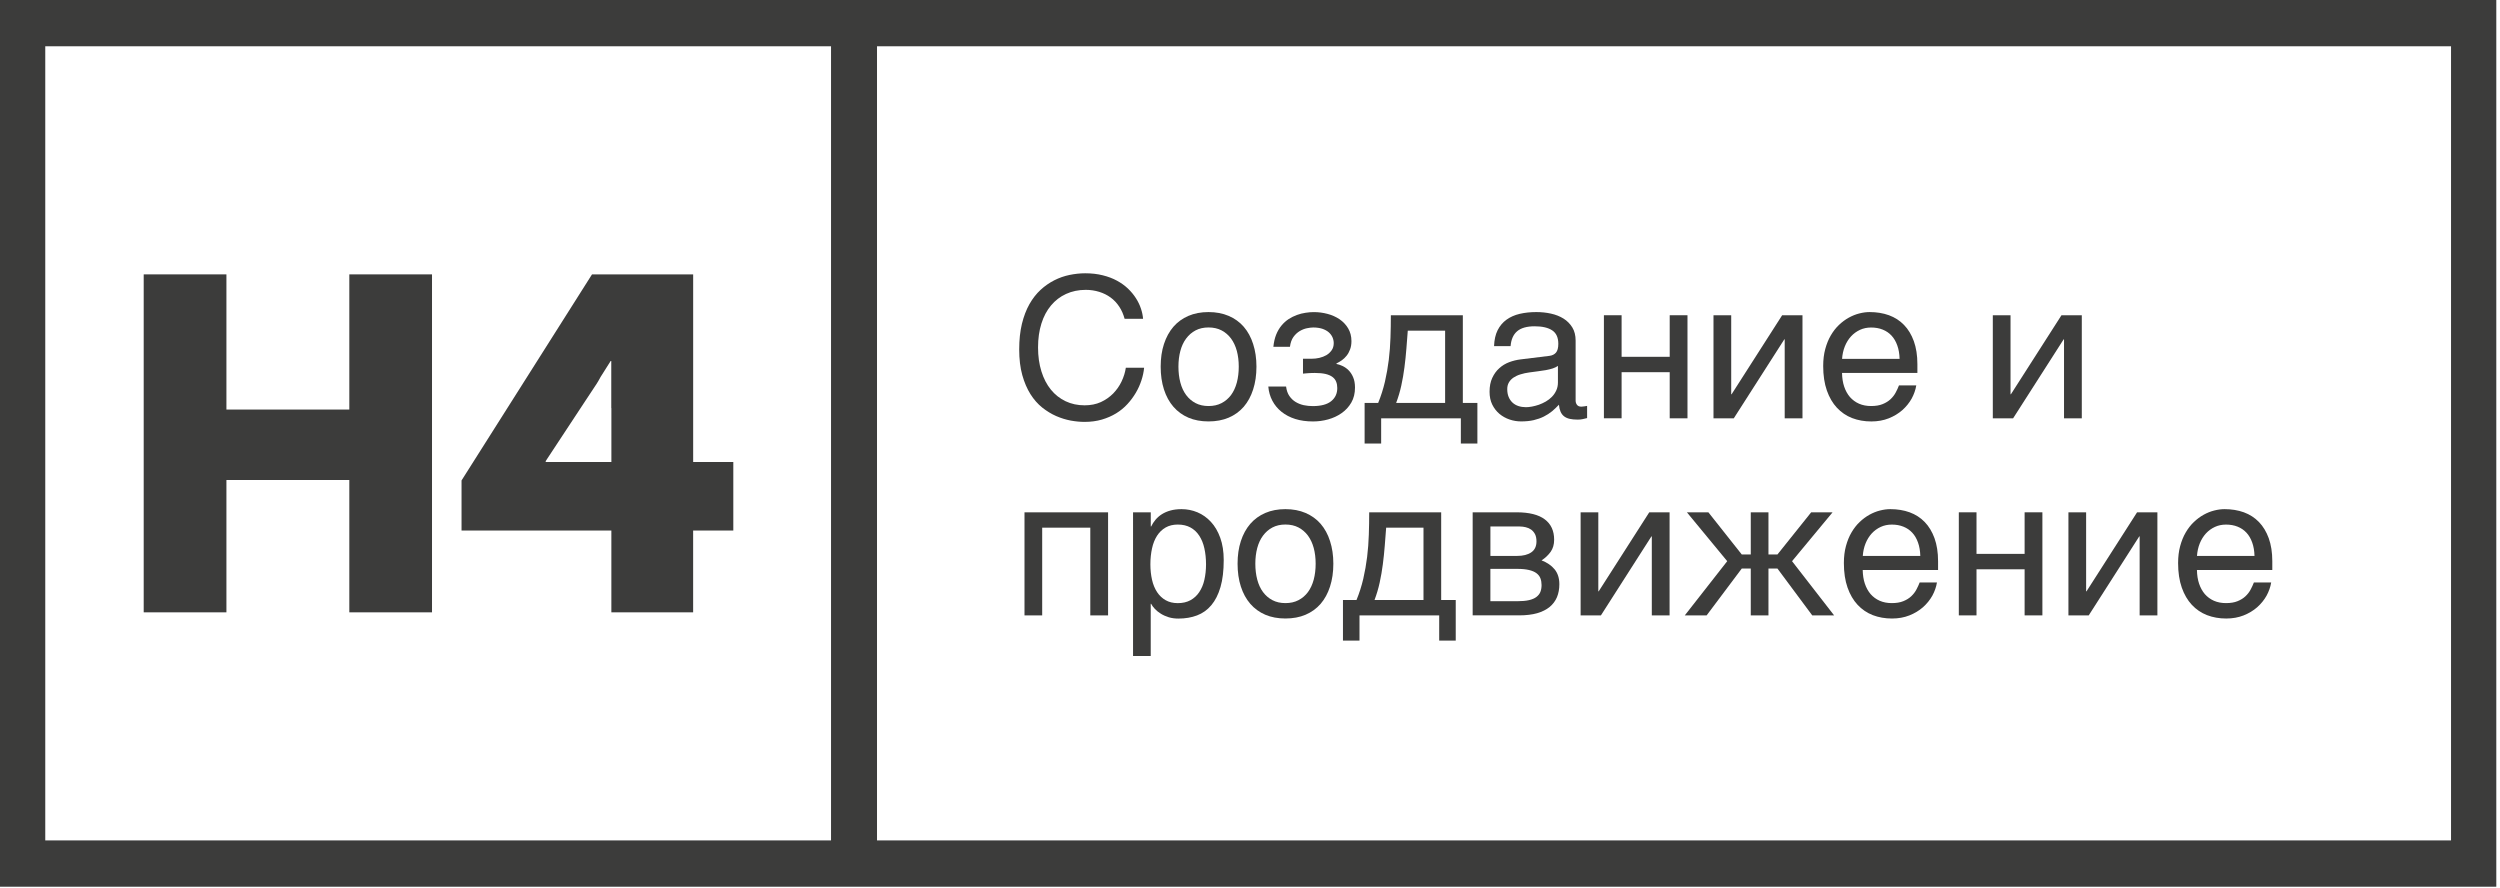
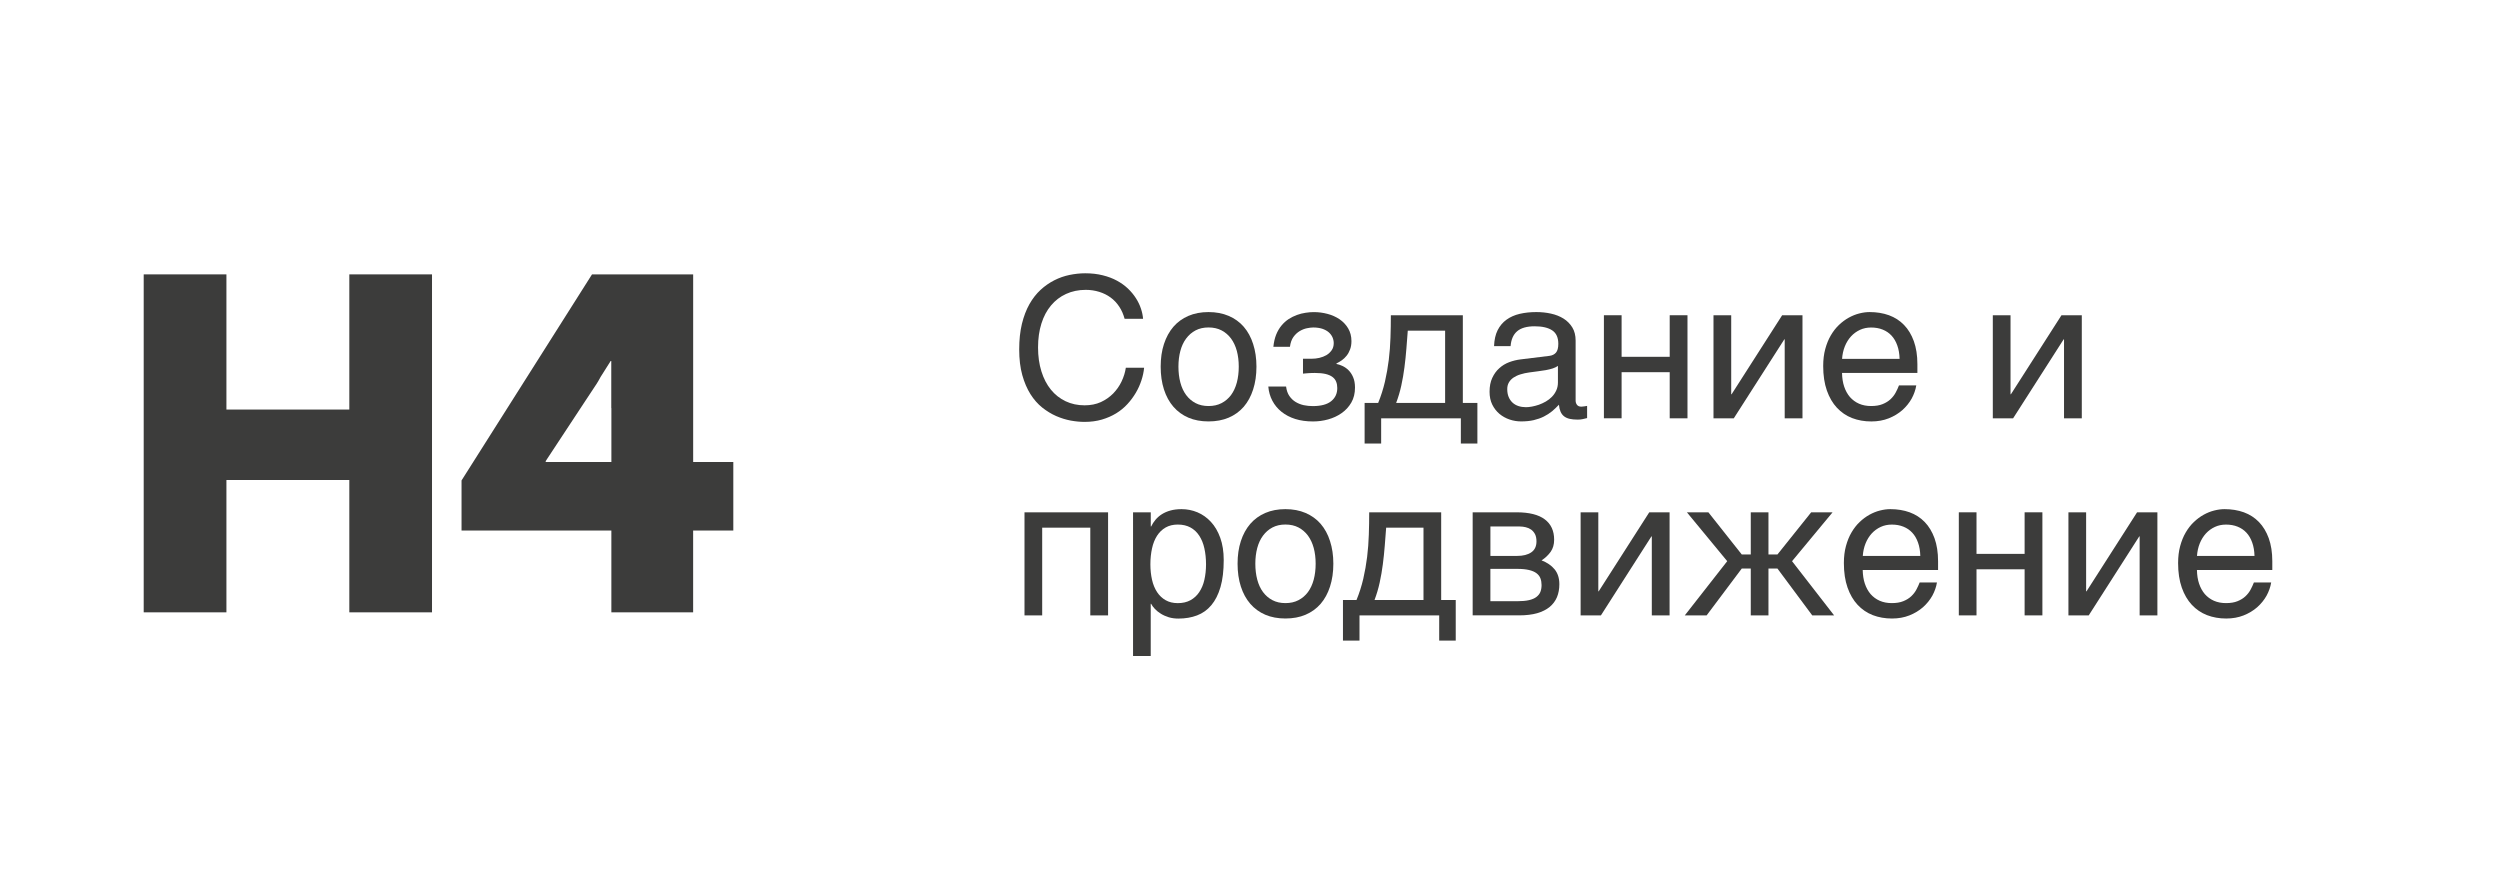
<svg xmlns="http://www.w3.org/2000/svg" version="1.1" id="Layer_1" x="0px" y="0px" viewBox="0 0 84.5 30" style="enable-background:new 0 0 84.5 30;" xml:space="preserve">
  <g id="XMLID_67_">
    <g id="XMLID_120_">
      <polygon id="XMLID_128_" style="fill:#3C3C3B;" points="11.807,13.843 7.653,13.843 7.653,9.274 4.857,9.274 4.857,20.697     7.653,20.697 7.653,16.224 11.807,16.224 11.807,20.697 14.602,20.697 14.602,9.274 11.807,9.274   " />
      <path id="XMLID_125_" style="fill:#3C3C3B;" d="M23.429,15.616V9.274H20.01l-4.41,6.965v1.694h5.064v2.764h2.764v-2.764h1.358    v-2.317H23.429z M20.664,15.616h-2.219v-0.032l1.404-2.132v0.001l0.007-0.011l0.315-0.477c0.047-0.07,0.086-0.148,0.129-0.224    l0.361-0.572v1.623h0.004V15.616z" />
-       <path id="XMLID_121_" style="fill:#3C3C3B;" d="M29.643,0h-1.554H0v29.971h28.089h1.554h54.732V0H29.643z M1.53,28.406V1.564    h26.559v26.842H1.53z M82.845,28.406H29.643V1.564h53.202V28.406z" />
    </g>
    <g id="XMLID_68_">
      <path id="XMLID_118_" style="fill:#3C3C3B;" d="M35.086,11.743c0,0.299,0.038,0.568,0.114,0.81    c0.075,0.242,0.182,0.447,0.32,0.617s0.303,0.299,0.497,0.392c0.194,0.092,0.408,0.138,0.643,0.138    c0.204,0,0.386-0.036,0.548-0.109c0.161-0.074,0.3-0.172,0.418-0.291c0.117-0.121,0.212-0.256,0.284-0.408    c0.072-0.152,0.12-0.306,0.143-0.462h0.618c-0.013,0.139-0.043,0.28-0.09,0.424s-0.109,0.285-0.189,0.42s-0.173,0.263-0.285,0.384    c-0.109,0.12-0.237,0.225-0.381,0.313s-0.306,0.159-0.483,0.211c-0.178,0.052-0.372,0.078-0.583,0.078    c-0.146,0-0.3-0.014-0.467-0.044c-0.165-0.031-0.33-0.082-0.494-0.153c-0.164-0.072-0.32-0.168-0.471-0.287    c-0.151-0.121-0.284-0.272-0.399-0.454c-0.114-0.182-0.207-0.397-0.276-0.645c-0.069-0.248-0.104-0.537-0.104-0.866    c0-0.324,0.031-0.611,0.092-0.866c0.062-0.252,0.147-0.475,0.254-0.665c0.108-0.19,0.233-0.35,0.377-0.483    s0.299-0.239,0.463-0.323C35.8,9.39,35.972,9.33,36.15,9.293c0.177-0.036,0.354-0.056,0.529-0.056    c0.217,0,0.415,0.023,0.593,0.068c0.18,0.044,0.34,0.105,0.481,0.182c0.142,0.077,0.267,0.167,0.373,0.268    c0.105,0.101,0.195,0.209,0.268,0.324c0.073,0.113,0.129,0.23,0.169,0.35c0.04,0.118,0.064,0.234,0.073,0.347h-0.624    c-0.042-0.153-0.101-0.291-0.182-0.412c-0.081-0.122-0.177-0.225-0.291-0.308c-0.113-0.083-0.242-0.147-0.384-0.191    c-0.142-0.044-0.294-0.068-0.457-0.068c-0.245,0-0.467,0.047-0.665,0.138c-0.199,0.091-0.368,0.221-0.509,0.39    c-0.142,0.169-0.25,0.373-0.325,0.613C35.124,11.177,35.086,11.445,35.086,11.743z" />
      <path id="XMLID_115_" style="fill:#3C3C3B;" d="M42.468,12.393c0,0.286-0.038,0.542-0.112,0.771    c-0.073,0.229-0.18,0.424-0.317,0.584c-0.139,0.16-0.31,0.284-0.51,0.369s-0.427,0.127-0.682,0.127    c-0.252,0-0.48-0.042-0.679-0.127c-0.199-0.086-0.368-0.209-0.507-0.369c-0.139-0.16-0.245-0.355-0.319-0.584    s-0.111-0.485-0.111-0.771c0-0.282,0.036-0.537,0.111-0.765s0.18-0.421,0.319-0.583c0.139-0.16,0.308-0.282,0.507-0.368    c0.199-0.086,0.427-0.129,0.679-0.129c0.255,0,0.481,0.043,0.682,0.129s0.371,0.208,0.51,0.368    c0.138,0.161,0.245,0.355,0.317,0.583C42.43,11.856,42.468,12.111,42.468,12.393z M41.87,12.393c0-0.194-0.022-0.371-0.065-0.532    c-0.044-0.161-0.109-0.3-0.195-0.418c-0.087-0.117-0.194-0.209-0.321-0.276c-0.126-0.066-0.273-0.099-0.441-0.099    c-0.167,0-0.312,0.033-0.438,0.099c-0.126,0.066-0.232,0.159-0.319,0.276c-0.087,0.117-0.152,0.256-0.195,0.418    s-0.065,0.338-0.065,0.532c0,0.195,0.022,0.373,0.065,0.537s0.108,0.304,0.195,0.421c0.087,0.117,0.193,0.208,0.319,0.274    c0.126,0.066,0.272,0.099,0.438,0.099c0.168,0,0.315-0.033,0.441-0.099c0.127-0.066,0.234-0.157,0.321-0.274    c0.086-0.117,0.151-0.258,0.195-0.421C41.848,12.766,41.87,12.588,41.87,12.393z" />
      <path id="XMLID_113_" style="fill:#3C3C3B;" d="M44.042,12.125h0.302c0.081,0,0.164-0.009,0.251-0.029    c0.087-0.02,0.165-0.051,0.238-0.092c0.07-0.043,0.13-0.098,0.177-0.165c0.047-0.066,0.07-0.148,0.07-0.243    c0-0.069-0.016-0.137-0.044-0.2c-0.03-0.064-0.073-0.12-0.13-0.169c-0.057-0.048-0.13-0.087-0.216-0.116    c-0.087-0.027-0.189-0.042-0.303-0.042c-0.061,0-0.133,0.009-0.215,0.026c-0.082,0.017-0.163,0.049-0.242,0.096    c-0.079,0.047-0.15,0.112-0.212,0.198c-0.061,0.086-0.101,0.198-0.118,0.333H43.04c0.016-0.156,0.047-0.293,0.094-0.411    c0.048-0.118,0.108-0.22,0.18-0.307c0.072-0.087,0.152-0.159,0.242-0.219c0.09-0.057,0.183-0.104,0.28-0.139    c0.096-0.035,0.194-0.06,0.291-0.074c0.098-0.016,0.191-0.023,0.28-0.023c0.156,0,0.31,0.02,0.462,0.06    c0.152,0.04,0.287,0.101,0.408,0.182c0.12,0.082,0.217,0.185,0.29,0.307c0.074,0.125,0.112,0.268,0.112,0.433    c0,0.107-0.016,0.2-0.047,0.281c-0.03,0.082-0.069,0.152-0.118,0.213c-0.048,0.061-0.103,0.112-0.164,0.155    c-0.061,0.042-0.121,0.077-0.178,0.105v0.017c0.06,0.01,0.127,0.033,0.2,0.066c0.074,0.034,0.143,0.081,0.206,0.143    c0.062,0.061,0.116,0.14,0.157,0.237c0.043,0.096,0.064,0.215,0.064,0.353c0,0.195-0.042,0.364-0.125,0.507    s-0.193,0.263-0.328,0.356c-0.134,0.095-0.286,0.165-0.455,0.212c-0.169,0.047-0.338,0.069-0.51,0.069    c-0.221,0-0.421-0.027-0.6-0.083c-0.18-0.057-0.334-0.138-0.464-0.242c-0.13-0.104-0.233-0.228-0.31-0.373    c-0.077-0.146-0.124-0.306-0.138-0.481h0.601c0.016,0.127,0.052,0.234,0.111,0.319c0.059,0.085,0.129,0.152,0.212,0.202    c0.082,0.049,0.173,0.086,0.274,0.108c0.1,0.021,0.203,0.031,0.307,0.031c0.276,0,0.481-0.055,0.619-0.165    c0.138-0.111,0.207-0.259,0.207-0.446c0-0.079-0.013-0.151-0.038-0.213c-0.025-0.064-0.066-0.117-0.125-0.161    c-0.059-0.044-0.137-0.078-0.233-0.101c-0.096-0.022-0.216-0.034-0.359-0.034c-0.029,0-0.06,0-0.096,0.001    c-0.035,0.001-0.072,0.003-0.107,0.005c-0.036,0.003-0.072,0.005-0.107,0.008c-0.034,0.004-0.065,0.007-0.094,0.009V12.125z" />
      <path id="XMLID_110_" style="fill:#3C3C3B;" d="M49.376,14.139h-2.693v0.852h-0.559v-1.372h0.458    c0.096-0.234,0.172-0.474,0.229-0.717c0.056-0.245,0.099-0.49,0.13-0.739c0.03-0.248,0.049-0.498,0.057-0.749    c0.009-0.251,0.013-0.503,0.013-0.758h2.433v2.963h0.492v1.372h-0.559V14.139z M48.845,13.619v-2.443h-1.262    c-0.014,0.198-0.03,0.401-0.047,0.609c-0.016,0.208-0.038,0.416-0.065,0.626s-0.062,0.416-0.107,0.62    c-0.044,0.203-0.103,0.399-0.174,0.588H48.845z" />
      <path id="XMLID_107_" style="fill:#3C3C3B;" d="M50.499,11.7c0.008-0.212,0.047-0.392,0.121-0.539    c0.074-0.146,0.173-0.264,0.299-0.355c0.126-0.091,0.274-0.157,0.447-0.198c0.172-0.04,0.36-0.06,0.563-0.06    c0.169,0,0.334,0.017,0.493,0.052c0.16,0.035,0.3,0.091,0.425,0.168c0.122,0.077,0.222,0.177,0.297,0.299    c0.075,0.122,0.112,0.272,0.112,0.446v2.027c0,0.056,0.016,0.104,0.047,0.144c0.03,0.04,0.078,0.061,0.146,0.061    c0.03,0,0.062-0.004,0.094-0.009c0.034-0.005,0.066-0.012,0.101-0.017v0.412c-0.049,0.013-0.099,0.025-0.148,0.035    c-0.048,0.012-0.107,0.017-0.174,0.017c-0.104,0-0.193-0.009-0.268-0.026c-0.074-0.017-0.138-0.046-0.189-0.086    c-0.051-0.04-0.09-0.092-0.118-0.156s-0.047-0.143-0.055-0.235c-0.074,0.079-0.152,0.153-0.234,0.222    c-0.083,0.068-0.176,0.127-0.277,0.178c-0.101,0.051-0.216,0.091-0.342,0.121c-0.125,0.029-0.267,0.043-0.425,0.043    c-0.134,0-0.265-0.021-0.392-0.065c-0.127-0.043-0.241-0.107-0.342-0.191c-0.1-0.085-0.181-0.189-0.242-0.313    c-0.061-0.125-0.091-0.269-0.091-0.434c0-0.18,0.03-0.336,0.091-0.467c0.061-0.131,0.139-0.241,0.238-0.328    c0.096-0.088,0.208-0.156,0.334-0.204c0.126-0.047,0.254-0.078,0.384-0.094l0.978-0.12c0.094-0.012,0.167-0.048,0.22-0.109    c0.053-0.062,0.079-0.161,0.079-0.298c0-0.211-0.068-0.362-0.206-0.454c-0.138-0.092-0.336-0.138-0.593-0.138    c-0.265,0-0.463,0.056-0.593,0.168c-0.13,0.112-0.203,0.278-0.221,0.502H50.499z M52.659,12.367    c-0.047,0.034-0.107,0.062-0.177,0.086c-0.07,0.022-0.148,0.042-0.232,0.057c-0.086,0.014-0.176,0.029-0.271,0.04    s-0.191,0.025-0.286,0.038c-0.108,0.014-0.208,0.036-0.299,0.065c-0.091,0.027-0.17,0.065-0.237,0.109    c-0.068,0.047-0.12,0.101-0.156,0.165c-0.038,0.064-0.056,0.139-0.056,0.225c0,0.1,0.016,0.189,0.047,0.264    s0.075,0.139,0.13,0.191c0.056,0.052,0.122,0.091,0.2,0.117c0.078,0.026,0.164,0.039,0.256,0.039c0.06,0,0.126-0.007,0.203-0.021    c0.075-0.014,0.153-0.035,0.234-0.062c0.079-0.029,0.159-0.065,0.235-0.109c0.077-0.044,0.146-0.099,0.207-0.161    c0.06-0.062,0.109-0.134,0.146-0.215s0.055-0.17,0.055-0.269V12.367z" />
      <path id="XMLID_105_" style="fill:#3C3C3B;" d="M54.212,10.655h0.598v1.405h1.626v-1.405h0.601v3.484h-0.601V12.58H54.81v1.558    h-0.598V10.655z" />
      <path id="XMLID_103_" style="fill:#3C3C3B;" d="M57.917,10.655h0.598v2.671h0.013l1.709-2.671h0.687v3.484h-0.601V11.47H60.31    l-1.708,2.669h-0.686V10.655z" />
      <path id="XMLID_100_" style="fill:#3C3C3B;" d="M64.77,13.027c-0.025,0.152-0.077,0.3-0.156,0.446    c-0.081,0.144-0.186,0.274-0.316,0.39c-0.13,0.114-0.284,0.207-0.46,0.277c-0.177,0.07-0.372,0.105-0.587,0.105    c-0.234,0-0.45-0.038-0.649-0.114c-0.198-0.077-0.369-0.194-0.514-0.349c-0.144-0.155-0.258-0.349-0.34-0.583    s-0.124-0.51-0.124-0.827c0-0.212,0.023-0.405,0.07-0.576c0.047-0.173,0.109-0.327,0.189-0.462    c0.079-0.135,0.17-0.252,0.274-0.351s0.215-0.181,0.33-0.245c0.116-0.064,0.234-0.112,0.356-0.143    c0.121-0.031,0.238-0.047,0.351-0.047c0.238,0,0.455,0.036,0.653,0.107c0.198,0.073,0.367,0.181,0.509,0.328    c0.142,0.146,0.252,0.329,0.332,0.549c0.079,0.22,0.12,0.479,0.12,0.775v0.299h-2.547c0.003,0.169,0.026,0.323,0.072,0.46    c0.046,0.138,0.111,0.255,0.195,0.354c0.085,0.096,0.187,0.172,0.307,0.225c0.121,0.053,0.256,0.079,0.408,0.079    c0.153,0,0.284-0.021,0.39-0.065c0.107-0.043,0.195-0.098,0.267-0.165c0.072-0.068,0.13-0.142,0.174-0.225    c0.044-0.082,0.082-0.163,0.112-0.243H64.77z M64.206,12.129c-0.004-0.169-0.03-0.32-0.077-0.451    c-0.047-0.133-0.112-0.245-0.195-0.334c-0.083-0.09-0.183-0.157-0.3-0.204c-0.117-0.047-0.247-0.07-0.39-0.07    c-0.137,0-0.263,0.026-0.377,0.079c-0.114,0.053-0.216,0.127-0.303,0.221c-0.086,0.095-0.156,0.207-0.208,0.336    c-0.052,0.129-0.083,0.271-0.094,0.424H64.206z" />
      <path id="XMLID_98_" style="fill:#3C3C3B;" d="M67.358,10.655h0.598v2.671h0.013l1.709-2.671h0.687v3.484h-0.601V11.47h-0.013    l-1.708,2.669h-0.686V10.655z" />
      <path id="XMLID_96_" style="fill:#3C3C3B;" d="M36.852,17.836h-1.626V20.8h-0.598v-3.484h2.825V20.8h-0.601V17.836z" />
      <path id="XMLID_93_" style="fill:#3C3C3B;" d="M38.298,17.316h0.598v0.479h0.013c0.039-0.081,0.088-0.156,0.148-0.228    c0.06-0.072,0.131-0.134,0.215-0.187s0.181-0.095,0.29-0.125c0.109-0.03,0.234-0.046,0.375-0.046c0.187,0,0.366,0.036,0.537,0.107    c0.172,0.073,0.323,0.18,0.455,0.323c0.133,0.143,0.238,0.323,0.316,0.539s0.117,0.466,0.117,0.752    c0,0.359-0.036,0.662-0.109,0.913c-0.073,0.25-0.176,0.454-0.31,0.613c-0.133,0.159-0.294,0.273-0.483,0.345    c-0.189,0.072-0.399,0.107-0.631,0.107c-0.114,0-0.222-0.014-0.323-0.044c-0.099-0.031-0.189-0.07-0.268-0.12    c-0.079-0.048-0.147-0.103-0.203-0.163s-0.099-0.117-0.127-0.173h-0.013v1.765h-0.598V17.316z M38.883,19.076    c0,0.189,0.02,0.363,0.056,0.522c0.036,0.16,0.094,0.298,0.17,0.415c0.077,0.117,0.174,0.208,0.29,0.274    c0.116,0.066,0.252,0.099,0.411,0.099c0.165,0,0.307-0.033,0.428-0.099c0.12-0.066,0.219-0.157,0.297-0.274    c0.078-0.117,0.137-0.255,0.173-0.415c0.036-0.159,0.056-0.333,0.056-0.522c0-0.198-0.02-0.379-0.056-0.542    c-0.036-0.165-0.095-0.307-0.173-0.427c-0.078-0.12-0.177-0.212-0.297-0.278c-0.121-0.066-0.263-0.099-0.428-0.099    c-0.159,0-0.295,0.033-0.411,0.099c-0.116,0.066-0.213,0.159-0.29,0.278c-0.077,0.12-0.134,0.261-0.17,0.427    C38.903,18.698,38.883,18.878,38.883,19.076z" />
      <path id="XMLID_90_" style="fill:#3C3C3B;" d="M45.067,19.054c0,0.286-0.038,0.542-0.112,0.771    c-0.073,0.229-0.18,0.424-0.317,0.584c-0.139,0.16-0.31,0.284-0.51,0.369c-0.2,0.086-0.427,0.127-0.682,0.127    c-0.252,0-0.48-0.042-0.679-0.127c-0.199-0.086-0.368-0.209-0.507-0.369c-0.139-0.16-0.245-0.355-0.319-0.584    c-0.074-0.229-0.111-0.485-0.111-0.771c0-0.282,0.036-0.537,0.111-0.765c0.074-0.228,0.18-0.421,0.319-0.583    c0.139-0.16,0.308-0.282,0.507-0.368c0.199-0.086,0.427-0.129,0.679-0.129c0.255,0,0.481,0.043,0.682,0.129    c0.2,0.086,0.371,0.208,0.51,0.368c0.138,0.161,0.245,0.355,0.317,0.583C45.029,18.517,45.067,18.772,45.067,19.054z     M44.469,19.054c0-0.194-0.022-0.371-0.065-0.532c-0.044-0.161-0.109-0.3-0.195-0.418c-0.087-0.117-0.194-0.209-0.321-0.276    c-0.126-0.066-0.273-0.099-0.441-0.099c-0.167,0-0.312,0.033-0.438,0.099c-0.126,0.066-0.232,0.159-0.319,0.276    c-0.087,0.117-0.152,0.256-0.195,0.418s-0.065,0.338-0.065,0.532c0,0.195,0.022,0.373,0.065,0.537s0.108,0.304,0.195,0.421    c0.087,0.117,0.193,0.208,0.319,0.274c0.126,0.066,0.272,0.099,0.438,0.099c0.168,0,0.315-0.033,0.441-0.099    c0.127-0.066,0.234-0.157,0.321-0.274c0.086-0.117,0.151-0.258,0.195-0.421C44.447,19.427,44.469,19.249,44.469,19.054z" />
      <path id="XMLID_87_" style="fill:#3C3C3B;" d="M48.644,20.8h-2.693v0.852h-0.559v-1.372h0.458    c0.096-0.234,0.172-0.474,0.229-0.717c0.056-0.245,0.099-0.49,0.13-0.739c0.03-0.248,0.049-0.498,0.057-0.749    c0.009-0.251,0.013-0.503,0.013-0.758h2.433v2.963h0.492v1.372h-0.559V20.8z M48.114,20.279v-2.443h-1.262    c-0.014,0.198-0.03,0.401-0.047,0.609c-0.016,0.208-0.038,0.416-0.065,0.626c-0.027,0.209-0.062,0.416-0.107,0.62    c-0.044,0.203-0.103,0.399-0.174,0.588H48.114z" />
      <path id="XMLID_83_" style="fill:#3C3C3B;" d="M49.776,17.316h1.483c0.424,0,0.743,0.079,0.954,0.238    c0.212,0.159,0.317,0.388,0.317,0.689c0,0.16-0.039,0.295-0.117,0.407c-0.078,0.109-0.181,0.208-0.308,0.291    c0.183,0.07,0.33,0.169,0.438,0.299c0.108,0.13,0.163,0.299,0.163,0.505c0,0.163-0.027,0.31-0.081,0.44    c-0.055,0.13-0.138,0.239-0.247,0.33c-0.112,0.091-0.251,0.161-0.421,0.211c-0.17,0.048-0.372,0.073-0.604,0.073h-1.577V17.316z     M50.375,18.79h0.903c0.203,0,0.362-0.04,0.479-0.121c0.117-0.079,0.176-0.204,0.176-0.373c0-0.095-0.017-0.176-0.048-0.239    c-0.034-0.064-0.077-0.116-0.13-0.155c-0.055-0.039-0.116-0.066-0.185-0.082c-0.068-0.017-0.138-0.025-0.209-0.025h-0.985V18.79z     M50.375,20.321h0.911c0.157,0,0.289-0.012,0.394-0.036s0.19-0.061,0.252-0.109c0.062-0.048,0.108-0.105,0.134-0.172    c0.026-0.068,0.039-0.143,0.039-0.229c0-0.083-0.013-0.16-0.039-0.229c-0.026-0.068-0.072-0.125-0.134-0.172    c-0.062-0.047-0.147-0.083-0.252-0.108s-0.237-0.038-0.394-0.038h-0.911V20.321z" />
      <path id="XMLID_81_" style="fill:#3C3C3B;" d="M53.425,17.316h0.598v2.671h0.013l1.709-2.671h0.687V20.8h-0.601V18.13h-0.013    L54.111,20.8h-0.686V17.316z" />
      <path id="XMLID_79_" style="fill:#3C3C3B;" d="M59.774,18.742h0.303l1.141-1.426h0.723l-1.37,1.652l1.422,1.832h-0.739    l-1.177-1.584h-0.303V20.8h-0.598v-1.584h-0.304L57.684,20.8h-0.738l1.434-1.832l-1.363-1.652h0.726l1.129,1.426h0.304v-1.426    h0.598V18.742z" />
      <path id="XMLID_76_" style="fill:#3C3C3B;" d="M65.469,19.688c-0.025,0.152-0.077,0.3-0.156,0.446    c-0.081,0.144-0.186,0.274-0.316,0.39c-0.13,0.114-0.284,0.207-0.46,0.277c-0.177,0.07-0.372,0.105-0.587,0.105    c-0.234,0-0.45-0.038-0.649-0.114c-0.198-0.077-0.369-0.194-0.514-0.349c-0.144-0.155-0.258-0.349-0.34-0.583    c-0.082-0.234-0.124-0.51-0.124-0.827c0-0.212,0.023-0.405,0.07-0.576c0.047-0.173,0.109-0.327,0.189-0.462    c0.079-0.135,0.17-0.252,0.274-0.351c0.104-0.099,0.215-0.181,0.33-0.245c0.116-0.064,0.234-0.112,0.356-0.143    c0.121-0.031,0.238-0.047,0.351-0.047c0.238,0,0.455,0.036,0.653,0.107c0.198,0.073,0.367,0.181,0.509,0.328    c0.142,0.146,0.252,0.329,0.332,0.549c0.079,0.22,0.12,0.479,0.12,0.775v0.299h-2.547c0.003,0.169,0.026,0.323,0.072,0.46    s0.111,0.255,0.195,0.354c0.085,0.096,0.187,0.172,0.307,0.225c0.121,0.053,0.256,0.079,0.408,0.079    c0.153,0,0.284-0.021,0.39-0.065c0.107-0.043,0.195-0.098,0.267-0.165c0.072-0.068,0.13-0.142,0.174-0.225    c0.044-0.082,0.082-0.163,0.112-0.243H65.469z M64.906,18.79c-0.004-0.169-0.03-0.32-0.077-0.451    c-0.047-0.133-0.112-0.245-0.195-0.334c-0.083-0.09-0.183-0.157-0.3-0.204c-0.117-0.047-0.247-0.07-0.39-0.07    c-0.137,0-0.263,0.026-0.377,0.079c-0.114,0.053-0.216,0.127-0.303,0.221c-0.086,0.095-0.156,0.207-0.208,0.336    s-0.083,0.271-0.094,0.424H64.906z" />
      <path id="XMLID_74_" style="fill:#3C3C3B;" d="M66.208,17.316h0.598v1.405h1.626v-1.405h0.601V20.8h-0.601v-1.558h-1.626V20.8    h-0.598V17.316z" />
      <path id="XMLID_72_" style="fill:#3C3C3B;" d="M69.913,17.316h0.598v2.671h0.013l1.709-2.671h0.687V20.8H72.32V18.13h-0.013    L70.599,20.8h-0.686V17.316z" />
      <path id="XMLID_69_" style="fill:#3C3C3B;" d="M76.766,19.688c-0.025,0.152-0.077,0.3-0.156,0.446    c-0.081,0.144-0.186,0.274-0.316,0.39c-0.13,0.114-0.284,0.207-0.46,0.277c-0.177,0.07-0.372,0.105-0.587,0.105    c-0.234,0-0.45-0.038-0.649-0.114c-0.198-0.077-0.369-0.194-0.514-0.349c-0.144-0.155-0.258-0.349-0.34-0.583    c-0.082-0.234-0.124-0.51-0.124-0.827c0-0.212,0.023-0.405,0.07-0.576c0.047-0.173,0.109-0.327,0.189-0.462    c0.079-0.135,0.17-0.252,0.274-0.351c0.104-0.099,0.215-0.181,0.33-0.245s0.234-0.112,0.356-0.143    c0.121-0.031,0.238-0.047,0.351-0.047c0.238,0,0.455,0.036,0.653,0.107c0.198,0.073,0.367,0.181,0.509,0.328    c0.142,0.146,0.252,0.329,0.332,0.549c0.079,0.22,0.12,0.479,0.12,0.775v0.299h-2.547c0.003,0.169,0.026,0.323,0.072,0.46    c0.046,0.138,0.111,0.255,0.195,0.354c0.085,0.096,0.187,0.172,0.307,0.225c0.121,0.053,0.256,0.079,0.408,0.079    c0.153,0,0.284-0.021,0.39-0.065c0.107-0.043,0.195-0.098,0.267-0.165c0.072-0.068,0.13-0.142,0.174-0.225    c0.044-0.082,0.082-0.163,0.112-0.243H76.766z M76.202,18.79c-0.004-0.169-0.03-0.32-0.077-0.451    c-0.047-0.133-0.112-0.245-0.195-0.334c-0.083-0.09-0.183-0.157-0.3-0.204c-0.117-0.047-0.247-0.07-0.39-0.07    c-0.137,0-0.263,0.026-0.377,0.079c-0.114,0.053-0.216,0.127-0.303,0.221c-0.086,0.095-0.156,0.207-0.208,0.336    s-0.083,0.271-0.094,0.424H76.202z" />
    </g>
  </g>
</svg>